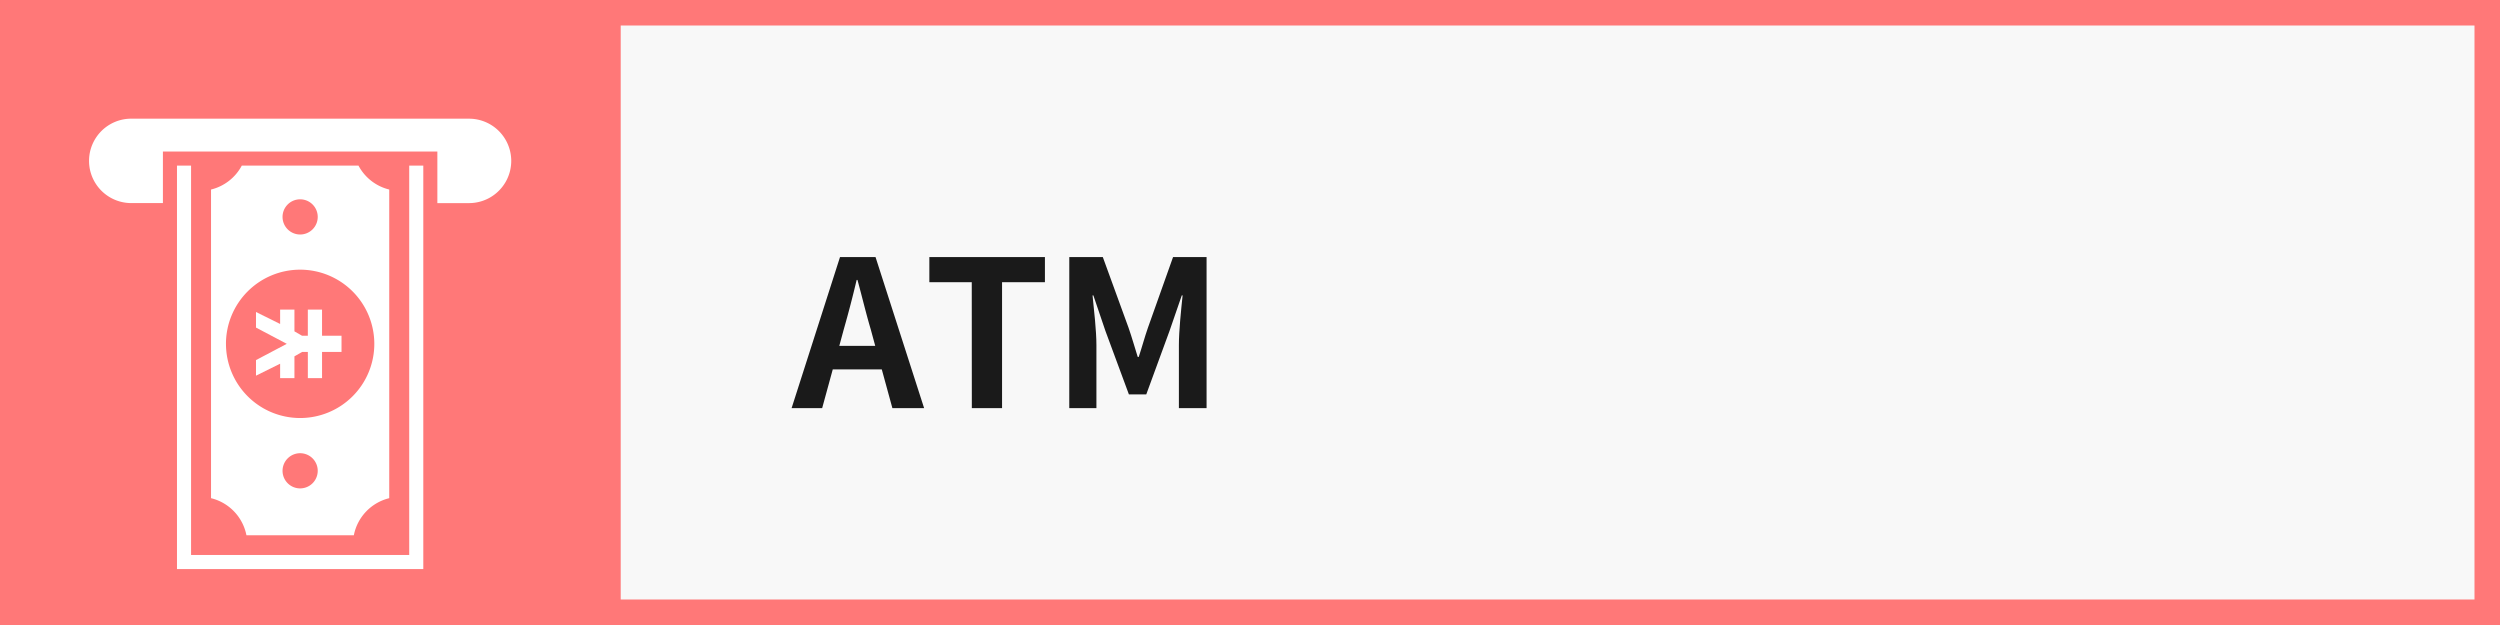
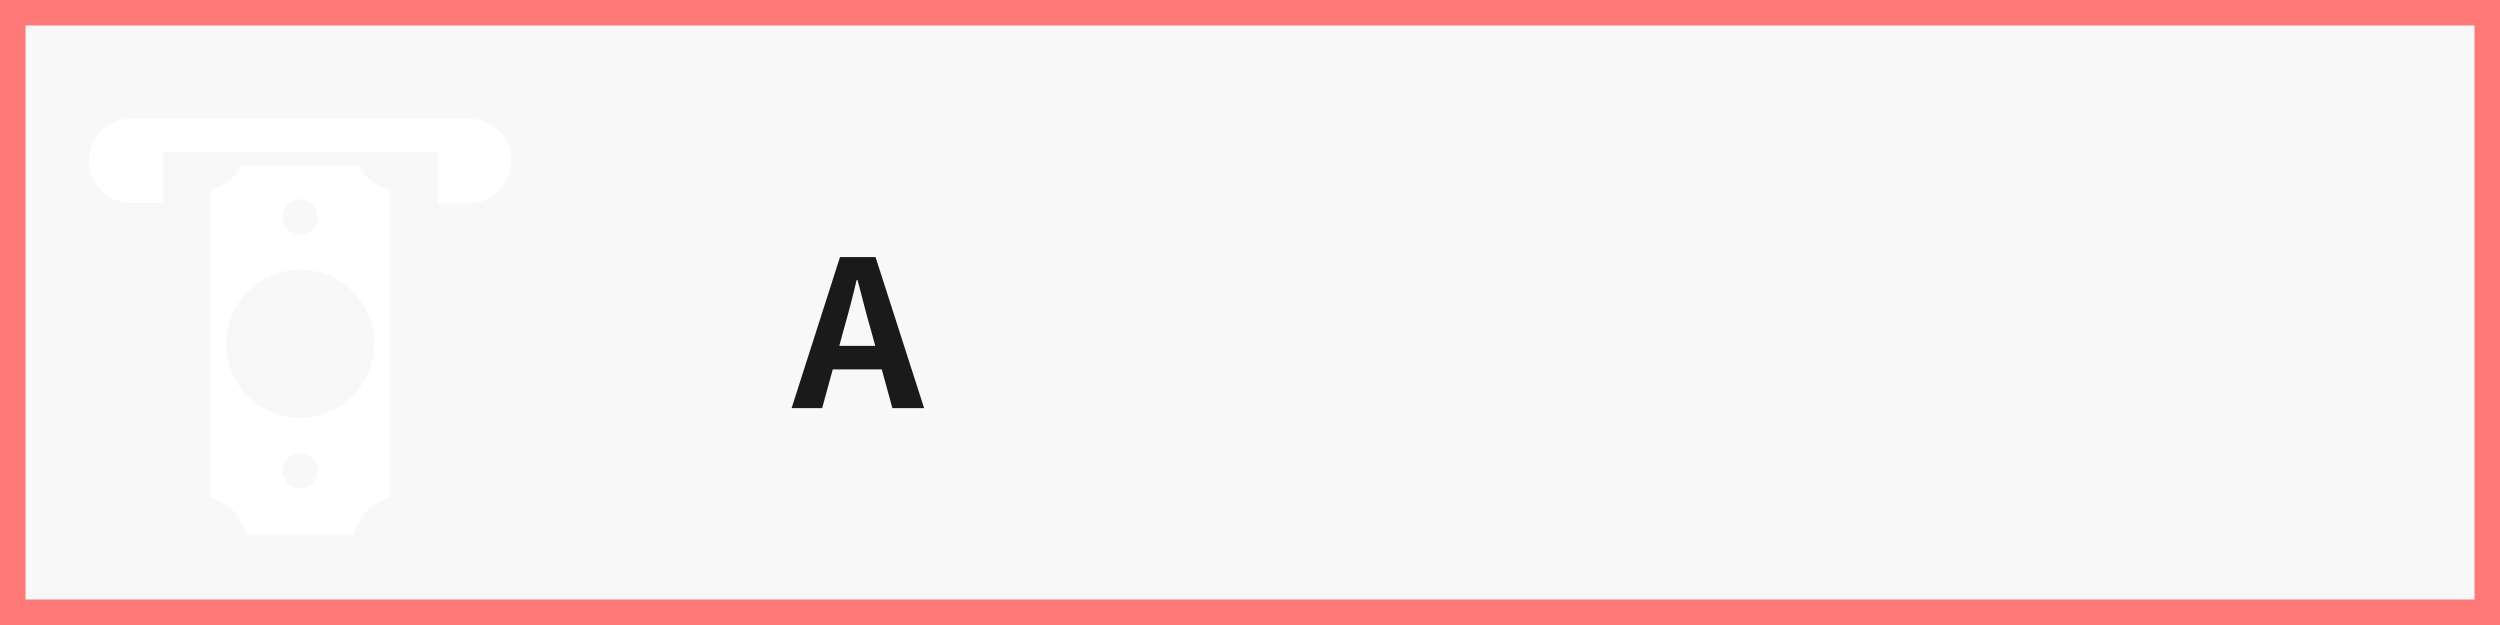
<svg xmlns="http://www.w3.org/2000/svg" data-name="グループ 1914" width="201.383" height="50.347" viewBox="0 0 201.383 50.347">
  <rect x="0" y="0" width="201.383" height="50.347" fill="#808080" stroke="none" />
  <g data-name="長方形 418">
    <path data-name="長方形 526" fill="#f8f8f8" d="M0 .279h201v50H0z" />
    <path data-name="パス 8589" d="M201.383 50.347H.001V0h201.382zM2.056 48.292h197.272V2.055H2.056z" fill="#ff7878" />
  </g>
-   <path data-name="長方形 416" fill="#ff7878" d="M0 .279h50v50H0z" />
  <g data-name="グループ 1858" fill="#1a1a1a">
    <path data-name="パス 8590" d="M71.03 29.754h-3.948l-.855 3.125h-2.462l3.9-12.17h2.862l3.914 12.17h-2.556zm-.527-1.892l-.362-1.333c-.378-1.267-.707-2.664-1.07-3.98h-.065a86.383 86.383 0 01-1.037 3.98l-.361 1.333z" />
-     <path data-name="パス 8591" d="M78.278 22.731h-3.416v-2.023h9.31v2.023h-3.453v10.144h-2.435z" />
-     <path data-name="パス 8592" d="M86.135 20.708h2.7l2.072 5.69c.263.756.493 1.562.74 2.352h.082c.263-.79.477-1.6.741-2.352l2.023-5.69h2.7v12.167h-2.23v-5.082c0-1.152.18-2.846.3-4h-.066l-.987 2.861-1.874 5.115h-1.4l-1.892-5.115-.97-2.861h-.066c.115 1.151.312 2.845.312 4v5.082h-2.187z" />
  </g>
  <g data-name="グループ 1859" fill="#fff">
-     <path data-name="パス 8593" d="M22.565 30.46h1.153v-1.756l.615-.352h.465v2.108h1.144v-2.108h1.569v-1.308h-1.57v-2.107h-1.144v2.107h-.467l-.612-.352v-1.755h-1.153v1.16l-1.944-.964v1.255l2.48 1.309-2.48 1.309v1.256l1.944-.964z" />
-     <path data-name="パス 8594" d="M32.964 44.705H15.391V13.34h-1.134v32.5h19.841v-32.5h-1.134z" />
    <path data-name="パス 8595" d="M28.503 43.117a3.828 3.828 0 012.851-2.987V15.268a3.835 3.835 0 01-2.477-1.928h-9.4a3.834 3.834 0 01-2.478 1.928V40.13a3.831 3.831 0 012.852 2.987zm-4.326-3.775a1.417 1.417 0 111.417-1.418 1.418 1.418 0 01-1.416 1.418zm0-23.286a1.417 1.417 0 11-1.417 1.417 1.416 1.416 0 011.418-1.417zm-5.975 11.643a5.975 5.975 0 115.975 5.974 5.975 5.975 0 01-5.974-5.974z" />
    <path data-name="パス 8596" d="M37.782 9.559H10.573a3.4 3.4 0 100 6.8h2.55v-4.155h22.108v4.157h2.551a3.4 3.4 0 100-6.8z" />
  </g>
</svg>